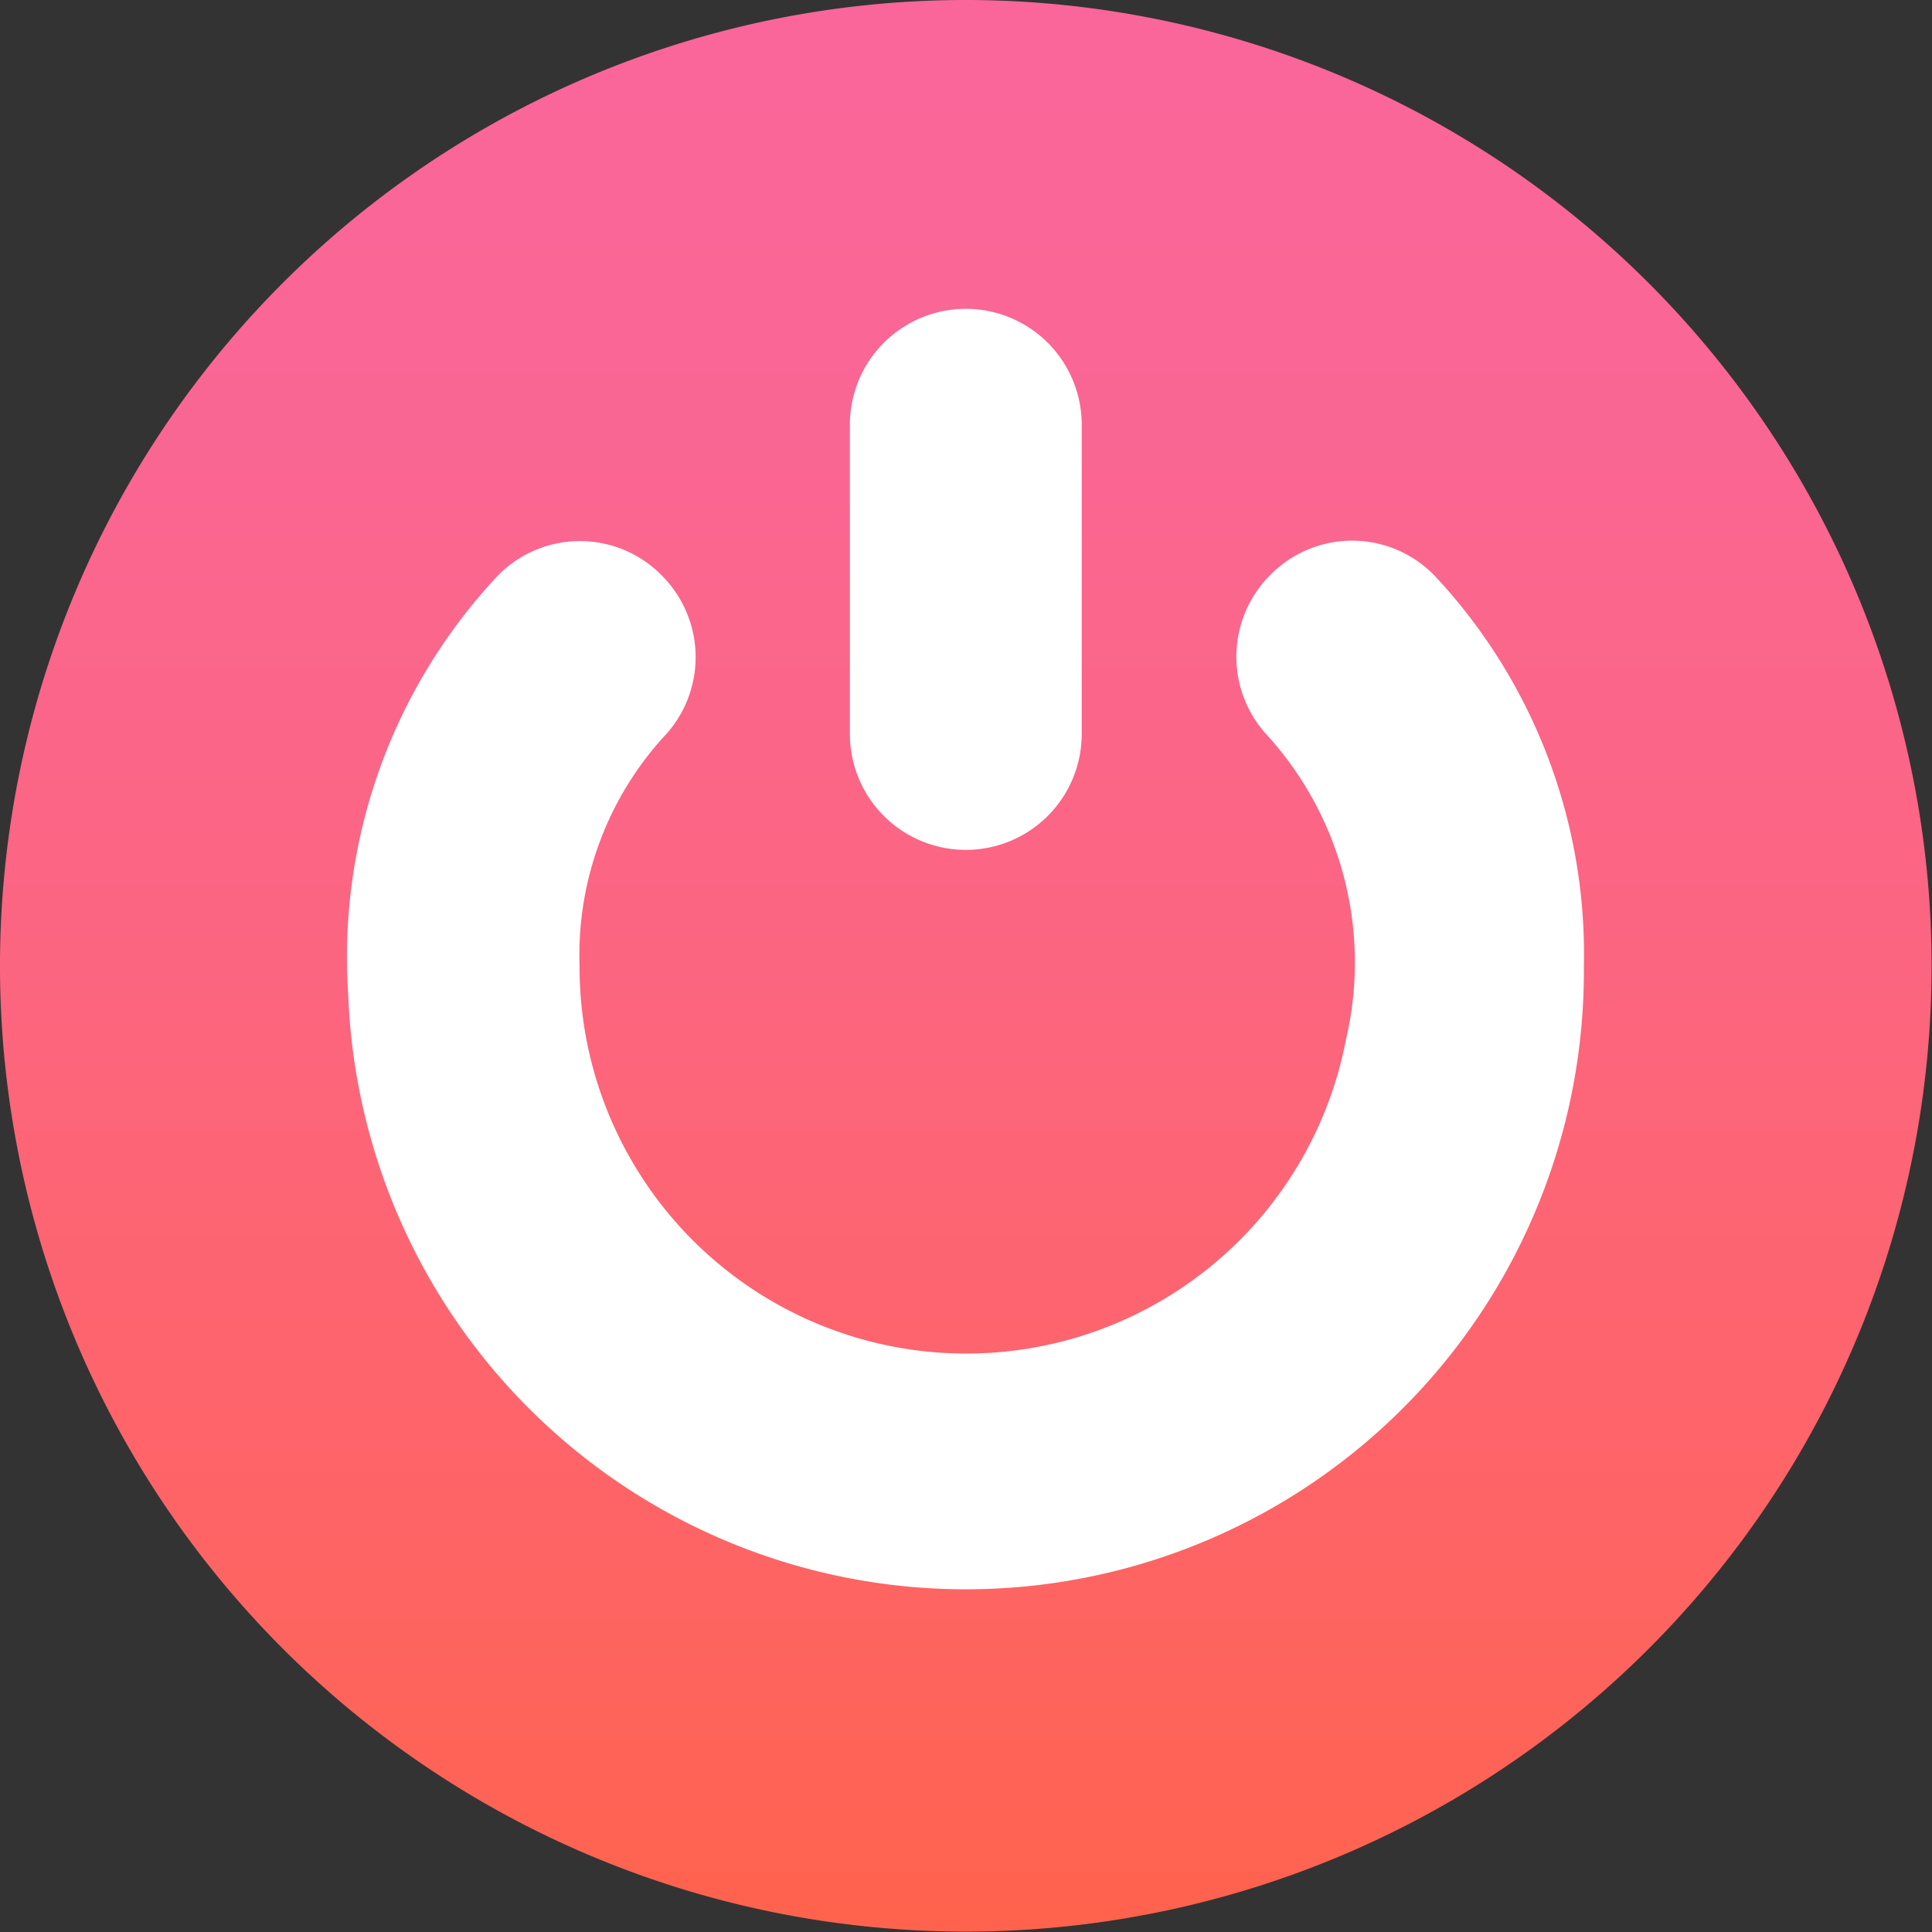
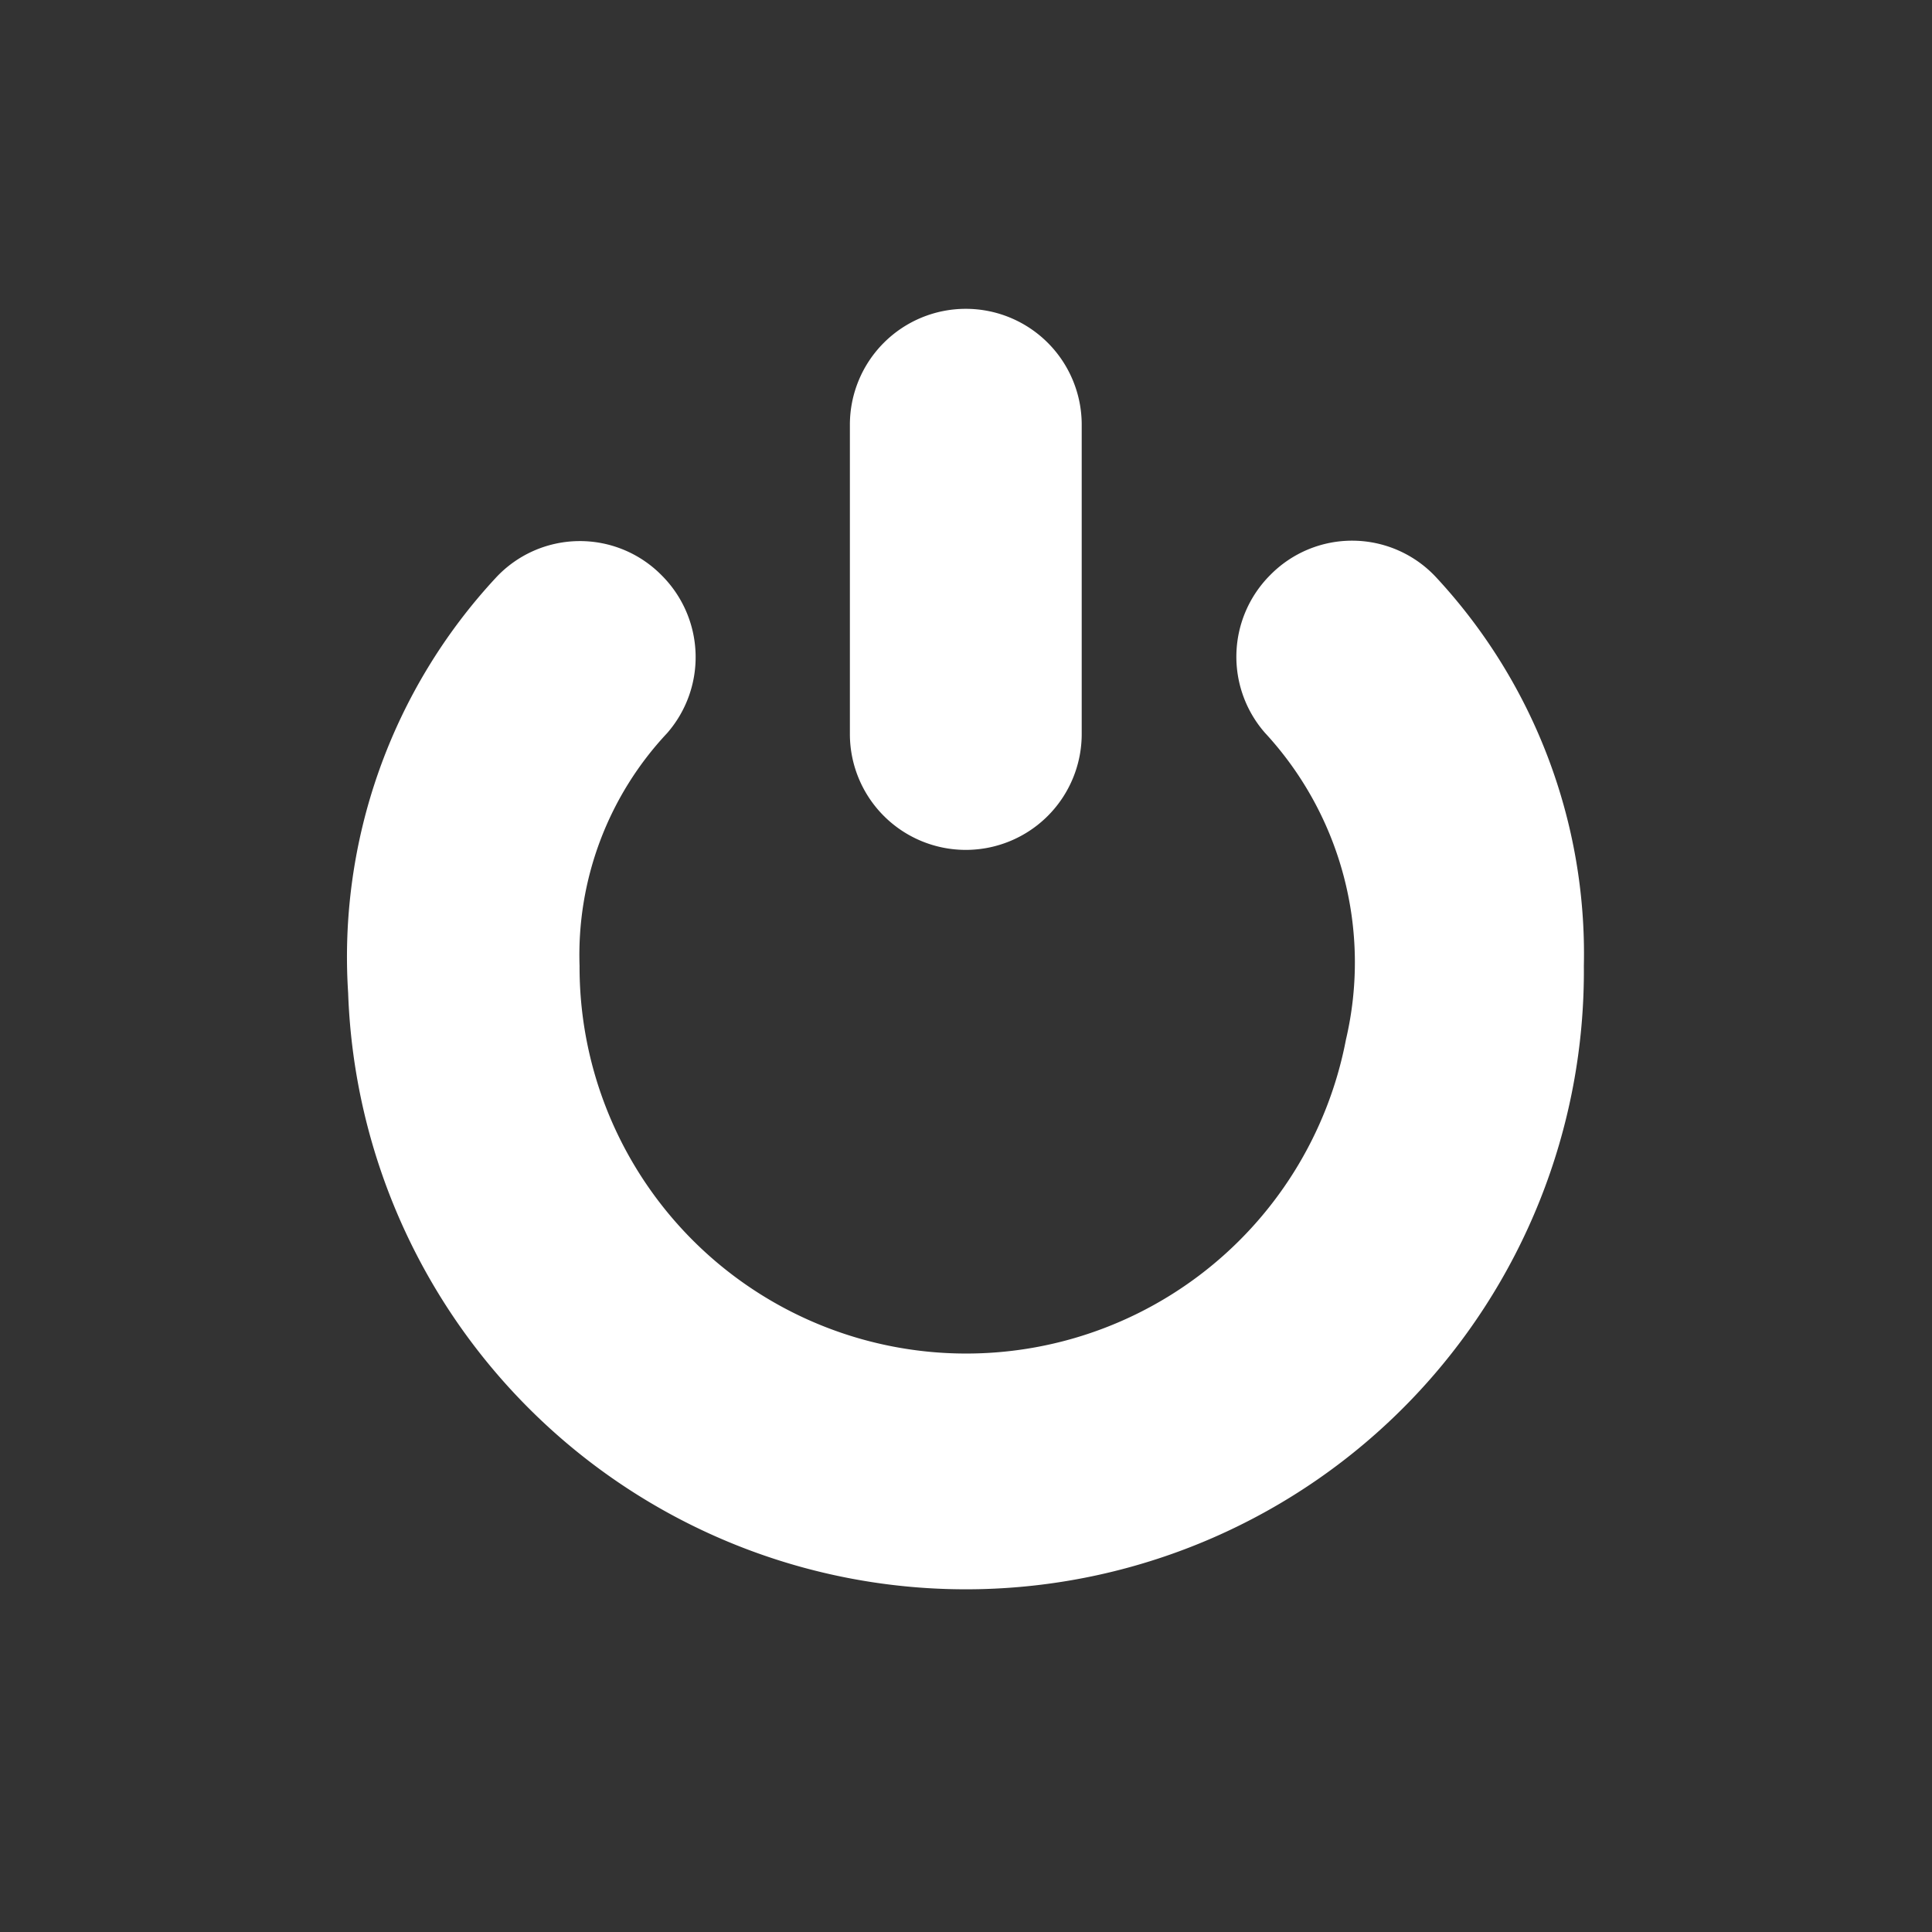
<svg xmlns="http://www.w3.org/2000/svg" id="Layer_1" data-name="Layer 1" viewBox="0 0 47.67 47.67">
  <rect x="0" y="0" width="47.67" height="47.67" fill="#333333" stroke="none" />
  <defs>
    <linearGradient id="linear-gradient" x1="25" y1="3.17" x2="25" y2="50.83" gradientTransform="matrix(1 0 0 -1 0 52)" gradientUnits="userSpaceOnUse">
      <stop offset="0" stop-color="#ff634d" />
      <stop offset=".2" stop-color="#fe6464" />
      <stop offset=".52" stop-color="#fc6581" />
      <stop offset=".79" stop-color="#fa6694" />
      <stop offset=".99" stop-color="#fa669a" />
      <stop offset="1" stop-color="#fa669a" />
    </linearGradient>
    <style>.cls-2{fill:#fff}</style>
  </defs>
-   <path d="M48.83 25A23.83 23.83 0 1125 1.17 23.84 23.84 0 0148.83 25z" transform="translate(-1.17 -1.17)" fill="url(#linear-gradient)" />
  <path class="cls-2" d="M25 8.79a2.86 2.86 0 012.86 2.86v7.63A2.86 2.86 0 0125 22.14a2.86 2.86 0 01-2.86-2.86v-7.63A2.86 2.86 0 0125 8.79z" transform="translate(-1.17 -1.17)" />
  <path class="cls-2" d="M32.51 15.36a2.85 2.85 0 00-.13 3.89 8.34 8.34 0 012 7.57A9.54 9.54 0 0115.47 25a8 8 0 012.16-5.74 2.85 2.85 0 00-.13-3.89 2.83 2.83 0 00-4.1.06 13.75 13.75 0 00-3.64 10.24A15.25 15.25 0 0040.25 25a13.65 13.65 0 00-3.64-9.58 2.83 2.83 0 00-4.1-.06z" transform="translate(-1.17 -1.17)" />
</svg>